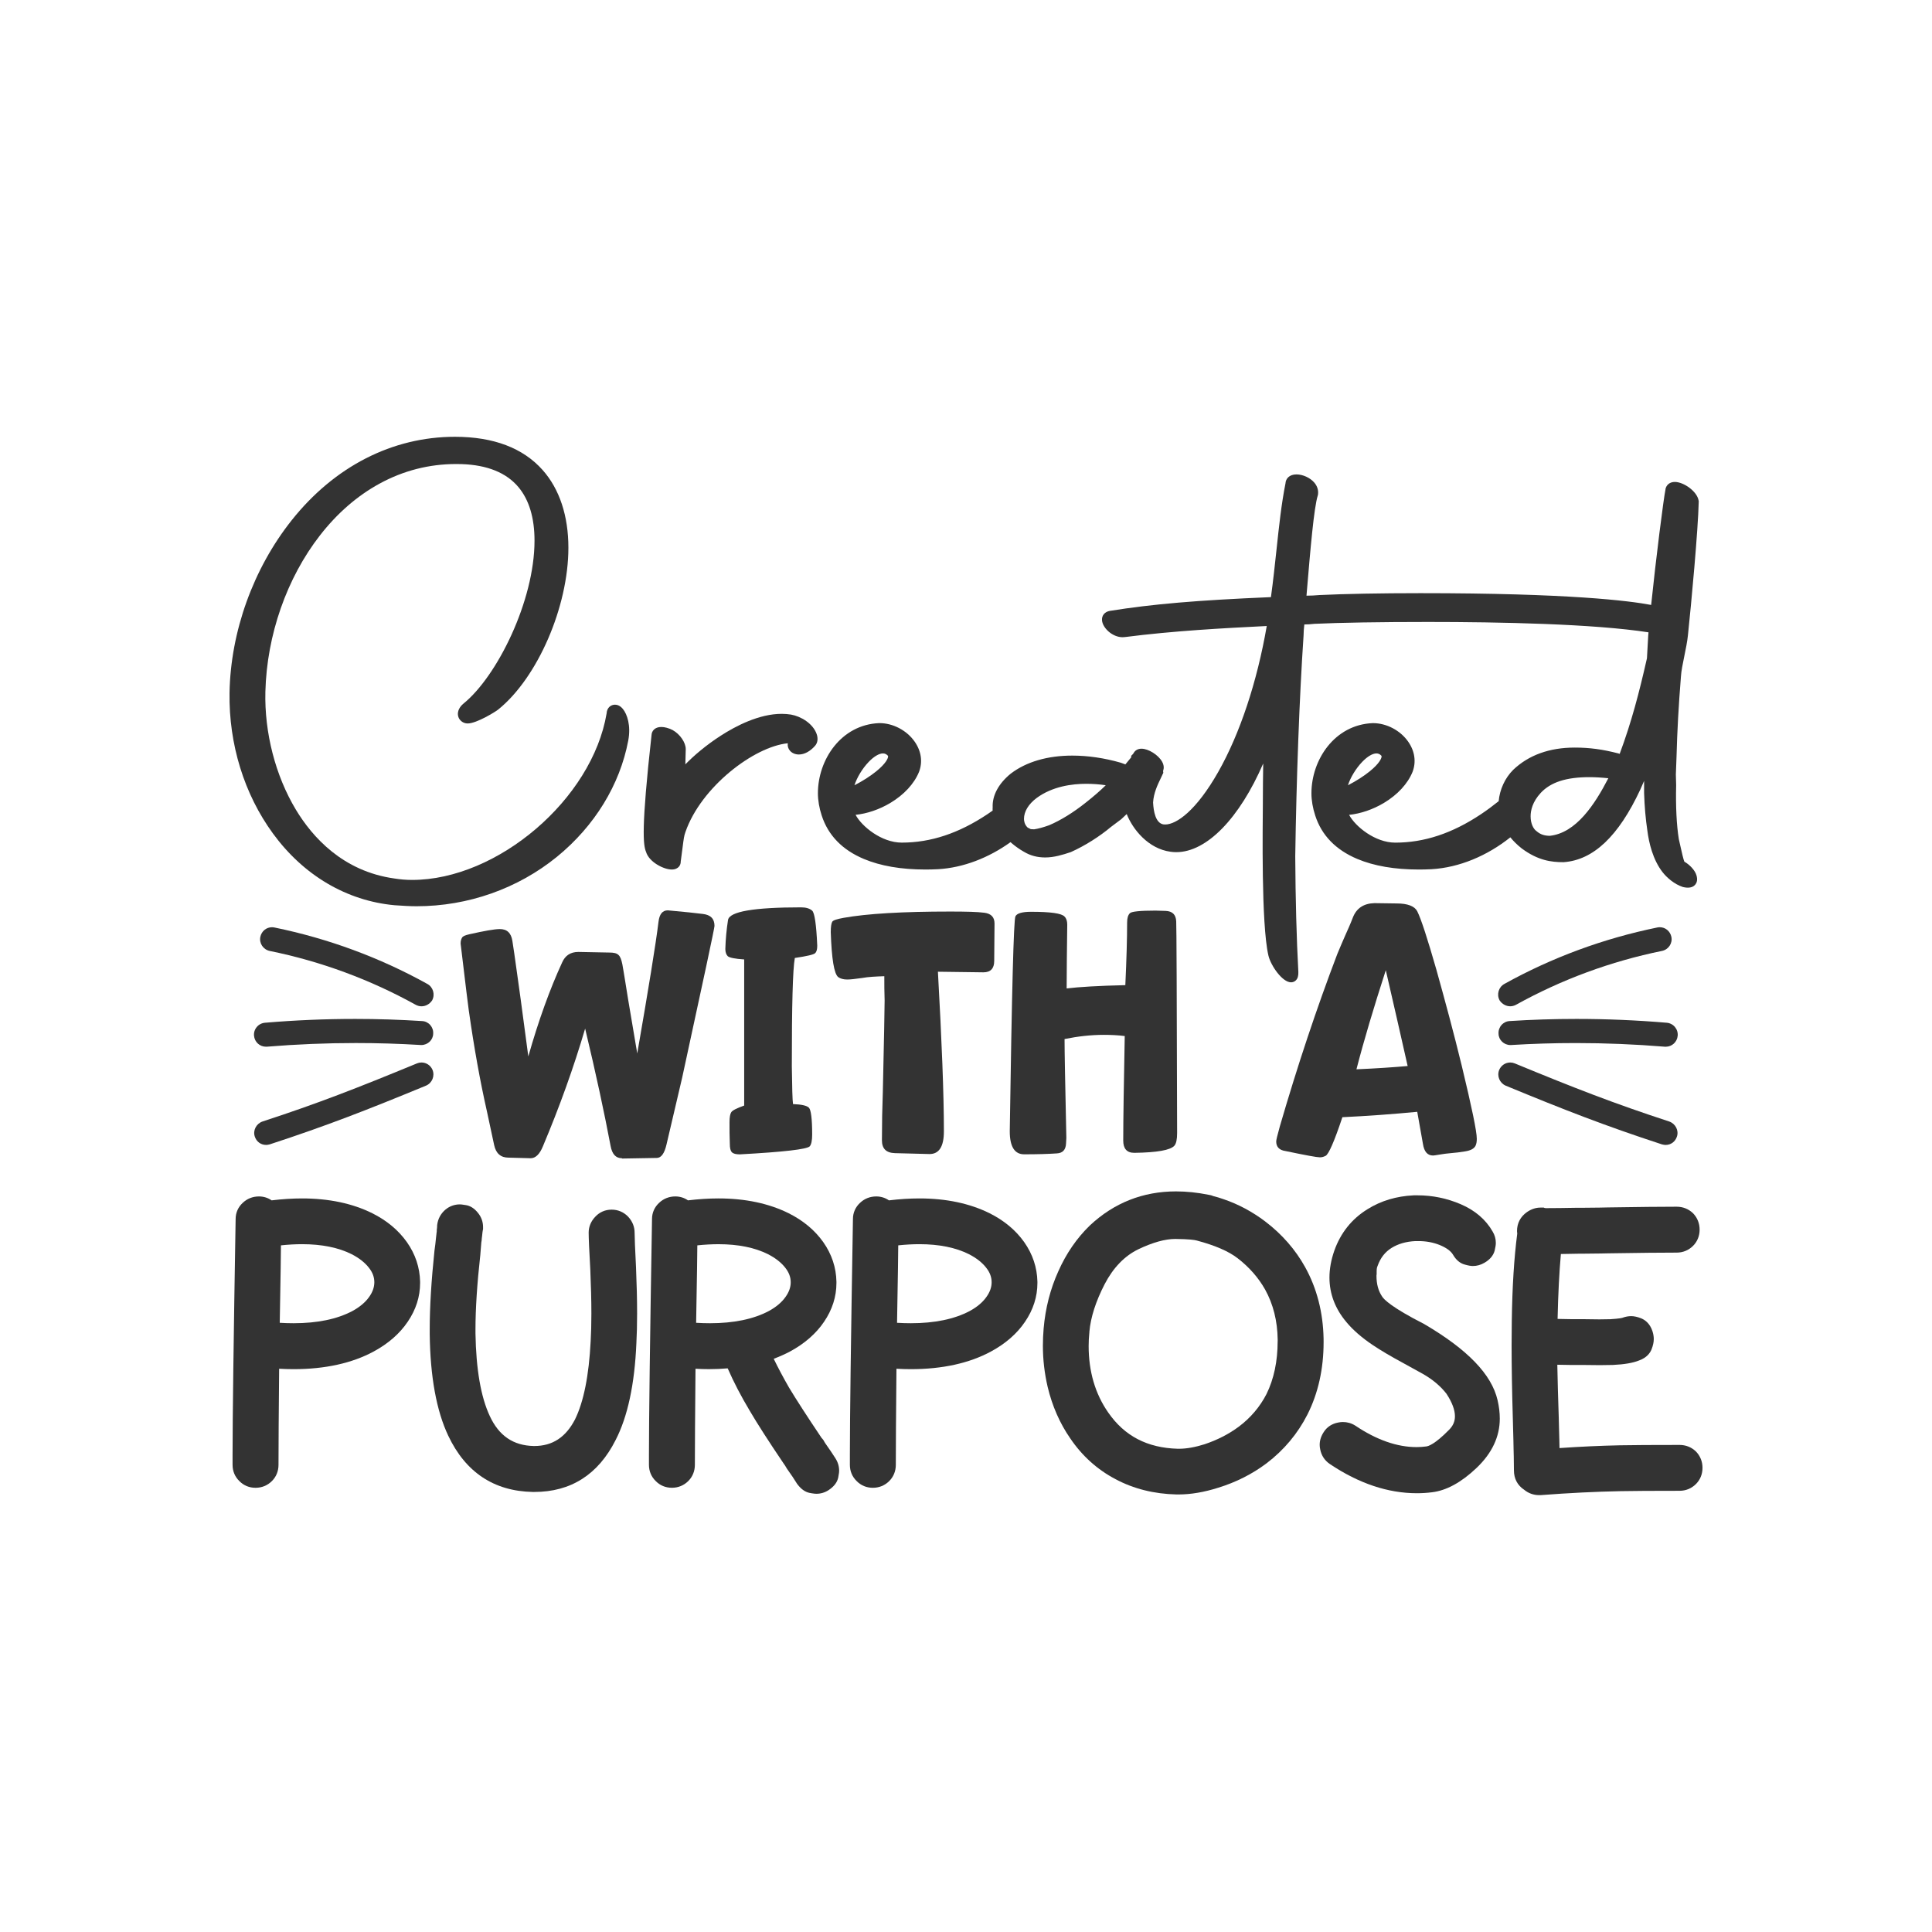
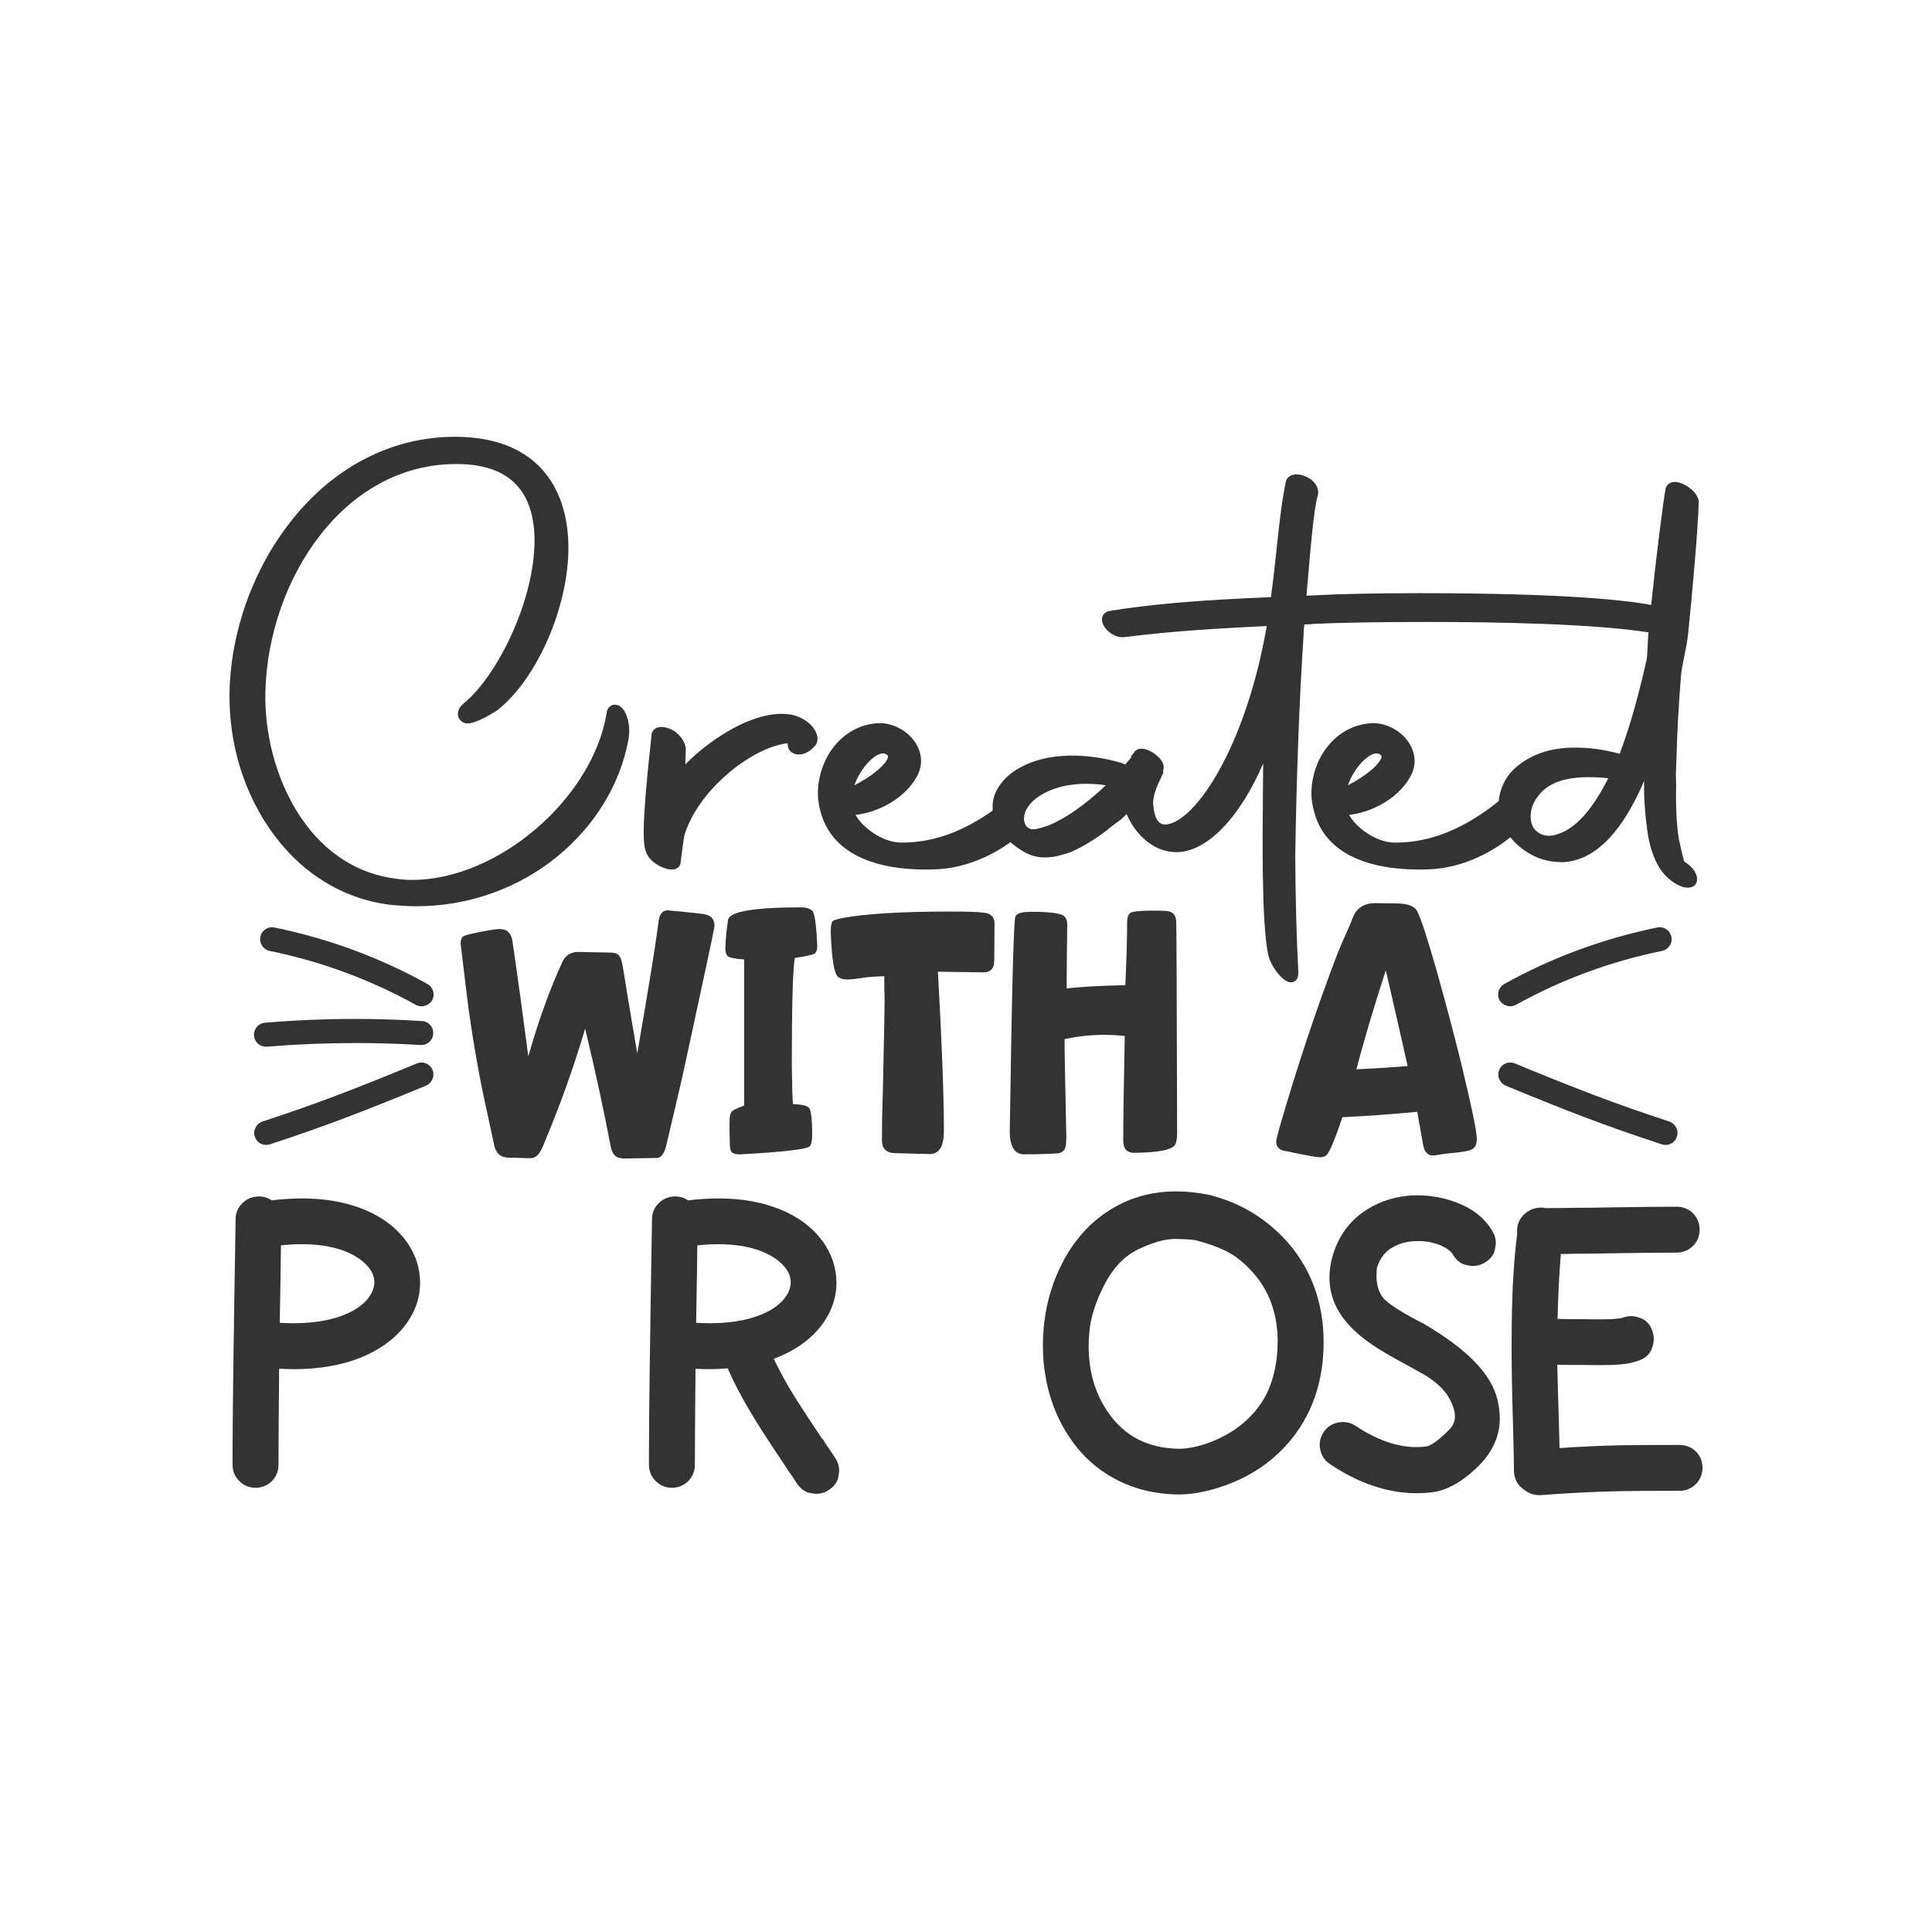
<svg xmlns="http://www.w3.org/2000/svg" version="1.1" id="Layer_1" x="0px" y="0px" viewBox="0 0 1133.86 1133.86" style="enable-background:new 0 0 1133.86 1133.86;" xml:space="preserve">
  <style type="text/css">
	.st0{fill:#323333;}
	.st1{fill:#505050;}
	.st2{fill:#CC698B;}
	.st3{fill:#3C8F87;}
	.st4{fill:#333232;}
	.st5{fill-rule:evenodd;clip-rule:evenodd;fill:#333333;}
	.st6{fill:#333333;}
</style>
  <g>
    <path class="st6" d="M238.79,728.97c-4.93-6.96-11.74-12.65-20.27-16.92c-11.63-5.78-25.49-8.71-41.21-8.71   c-5.65,0-11.66,0.38-17.9,1.13c-2.18-1.51-4.71-2.3-7.43-2.3c-3.64,0-6.92,1.29-9.5,3.74c-2.73,2.52-4.18,5.8-4.19,9.48   c-1.2,70.52-1.8,117.07-1.8,138.35v5.94c0,3.71,1.37,7,3.97,9.52c2.52,2.59,5.81,3.96,9.51,3.96c3.7,0,7.02-1.37,9.62-3.96   c2.52-2.52,3.86-5.81,3.86-9.51c0-10.65,0.12-29.61,0.37-56.4c2.88,0.16,5.7,0.25,8.41,0.25c18.53,0,34.38-3.49,47.1-10.38   c8.56-4.63,15.27-10.5,19.95-17.44c4.82-7.07,7.27-14.72,7.27-22.76l0-0.74C246.37,743.86,243.77,736.03,238.79,728.97z    M216.61,761.2c-2.21,3.13-5.53,5.92-9.84,8.25c-8.94,4.73-20.53,7.13-34.44,7.13c-2.63,0-5.36-0.08-8.15-0.25   c0.18-9.6,0.36-20.3,0.54-31.89c0.05-4.38,0.1-8.9,0.16-13.56c4.34-0.46,8.51-0.69,12.43-0.69c11.55,0,21.35,1.99,29.1,5.89   c4.37,2.25,7.78,4.93,10.15,8.01c2.11,2.68,3.13,5.45,3.13,8.44C219.68,755.48,218.68,758.3,216.61,761.2z" />
-     <path class="st6" d="M372.44,723.4c0-3.4-1.28-6.6-3.7-9.24l-0.08-0.09c-2.6-2.71-5.96-4.15-9.7-4.15c-3.77,0-7.1,1.45-9.63,4.19   c-2.52,2.64-3.85,5.85-3.85,9.29c0,3.18,0.31,10.3,0.96,21.77c0.42,9.64,0.63,18.32,0.63,25.81c0,6-0.14,11.43-0.42,16.16   c-1.02,20.15-4.11,35.6-9.2,45.92c-5.44,10.48-13.24,15.58-23.86,15.58h-0.37c-11.97-0.26-20.4-5.99-25.76-17.57   c-5.24-11.14-8.06-27.45-8.41-48.48v-2.5c0-11.98,0.95-26.62,2.83-43.51l0.01-0.12l0.01-0.12c0.13-2.01,0.32-4.38,0.58-7.24   c0.16-0.69,0.25-1.44,0.27-2.27l0.2-1.56l0.01-0.16c0.05-0.79,0.13-1.47,0.22-2.03c0.09-0.41,0.15-0.8,0.19-1.19l0.13-0.4v-1.38   c0-3.01-1.02-5.87-2.93-8.22c-2.19-2.77-4.71-4.34-7.5-4.68c-1.85-0.3-2.58-0.37-3.16-0.37c-3.12,0-5.93,1-8.36,2.96l-0.07,0.06   c-2.76,2.32-4.45,5.42-4.89,8.96l-0.04,0.32v0.32c0,0.53-0.05,1.17-0.16,1.91l-0.05,0.37v0.87c-0.06,0.4-0.12,0.86-0.18,1.38   l-0.03,0.28v0.07c-0.12,0.65-0.19,1.26-0.21,1.83c-0.27,2.86-0.57,5.41-0.9,7.57l-0.02,0.12l-0.01,0.12   c-1.85,17.61-2.79,33.12-2.79,46.12l0,2.82c0.29,25.02,3.96,45.11,10.89,59.71c10.13,21.41,26.79,32.51,49.54,32.97l0.96,0   c21.46,0,37.49-10.23,47.67-30.39c7.09-13.68,11.2-32.79,12.22-56.8c0.28-5.17,0.43-11.07,0.43-17.53c0-8-0.22-17.09-0.64-27.08   C372.72,732.93,372.44,726.07,372.44,723.4z" />
    <path class="st6" d="M484.22,846.85c-0.19-0.3-0.31-0.51-0.39-0.64l-0.16-0.31c-0.3-0.6-0.67-1.13-1.1-1.58l-0.09-0.09   c-0.15-0.15-0.25-0.26-0.3-0.32c-8.51-12.66-14.94-22.61-19.12-29.57c-3.37-5.86-6.38-11.52-8.98-16.89   c3.39-1.28,6.59-2.7,9.55-4.26l0.05-0.03c8.55-4.62,15.27-10.5,19.95-17.44c4.82-7.07,7.26-14.72,7.26-22.75l0-0.74   c-0.16-8.37-2.76-16.19-7.74-23.26c-4.93-6.96-11.75-12.65-20.27-16.92c-11.63-5.78-25.5-8.71-41.21-8.71   c-5.65,0-11.66,0.38-17.9,1.13c-2.18-1.51-4.71-2.3-7.43-2.3c-3.63,0-6.92,1.29-9.49,3.74c-2.73,2.52-4.18,5.8-4.19,9.48   c-1.2,70.69-1.8,117.24-1.8,138.35v5.94c0,3.7,1.37,6.99,3.96,9.51c2.52,2.59,5.81,3.96,9.51,3.96c3.7,0,7.02-1.37,9.62-3.96   c2.52-2.52,3.86-5.81,3.86-9.51c0-10.45,0.13-29.4,0.37-56.38c2.67,0.15,5.3,0.23,7.88,0.23c3.78,0,7.47-0.16,11.01-0.47   c3.46,7.95,7.8,16.29,12.89,24.81c4.42,7.56,11.15,18.04,20,31.13l0.27,0.4l0.13,0.14c0.15,0.25,0.32,0.5,0.5,0.76   c0.24,0.46,0.54,0.94,0.89,1.5l0.09,0.14l0.1,0.14c2.53,3.56,4.42,6.37,5.6,8.35l0.13,0.22l0.15,0.21   c2.22,2.99,4.59,4.72,7.24,5.28l0.11,0.02l0.12,0.02c0.36,0.06,0.69,0.12,0.99,0.18l0.17,0.03c1.19,0.2,1.99,0.28,2.65,0.28   c2.68,0,5.17-0.77,7.34-2.25c3.09-2.06,4.95-4.53,5.51-7.35l0.03-0.14l0.02-0.14c0.06-0.38,0.11-0.71,0.16-0.98   c0.22-1.07,0.32-1.9,0.32-2.62c0-2.64-0.75-5.12-2.19-7.35C488.93,853.66,486.88,850.64,484.22,846.85z M416.71,776.58   c-2.64,0-5.36-0.08-8.16-0.25c0.18-9.6,0.36-20.3,0.54-31.89c0.05-4.38,0.11-8.9,0.16-13.56c4.34-0.45,8.5-0.68,12.43-0.68   c11.55,0,21.35,1.99,29.1,5.89c4.37,2.25,7.78,4.93,10.15,8.01c2.1,2.69,3.13,5.45,3.13,8.44c0,2.94-1,5.76-3.08,8.66   c-2.2,3.13-5.53,5.92-9.83,8.25C442.21,774.18,430.62,776.58,416.71,776.58z" />
-     <path class="st6" d="M601.08,728.97c-4.93-6.96-11.74-12.65-20.27-16.92c-11.63-5.78-25.49-8.71-41.21-8.71   c-5.65,0-11.66,0.38-17.9,1.13c-2.18-1.51-4.71-2.3-7.43-2.3c-3.64,0-6.92,1.29-9.5,3.74c-2.73,2.52-4.18,5.8-4.19,9.48   c-1.2,70.53-1.8,117.08-1.8,138.35v5.94c0,3.71,1.37,7,3.97,9.52c2.52,2.59,5.81,3.96,9.51,3.96c3.7,0,7.02-1.37,9.62-3.96   c2.52-2.52,3.86-5.81,3.86-9.51c0-10.62,0.12-29.58,0.37-56.4c2.88,0.16,5.7,0.25,8.41,0.25c18.53,0,34.38-3.49,47.1-10.38   c8.56-4.63,15.28-10.5,19.95-17.44c4.82-7.07,7.27-14.72,7.27-22.76l0-0.74C608.66,743.86,606.05,736.03,601.08,728.97z    M578.89,761.2c-2.21,3.13-5.53,5.92-9.84,8.25c-8.94,4.73-20.53,7.13-34.44,7.13c-2.63,0-5.36-0.08-8.15-0.25   c0.18-9.62,0.36-20.31,0.54-31.89c0.05-4.38,0.1-8.9,0.16-13.56c4.34-0.46,8.51-0.69,12.43-0.69c11.55,0,21.35,1.99,29.1,5.89   c4.37,2.25,7.78,4.93,10.15,8.01c2.11,2.68,3.13,5.45,3.13,8.44C581.97,755.48,580.97,758.3,578.89,761.2z" />
    <path class="st6" d="M776.79,785.61c-0.3-15.41-3.94-29.53-10.83-41.96c-5.69-10.26-13.54-19.26-23.35-26.74   c-7.68-5.82-15.98-10.25-24.65-13.17c-1.95-0.69-3.87-1.27-5.72-1.72c-0.98-0.43-1.99-0.71-3.01-0.84   c-6.53-1.31-12.93-1.97-19.05-1.97c-19.37,0-36.36,6.71-50.51,19.95l-0.07,0.06c-7.66,7.43-13.89,16.5-18.5,26.92   c-4.67,10.31-7.57,21.58-8.6,33.5c-0.3,3.45-0.44,6.88-0.44,10.19c0,8.06,0.94,16.16,2.79,24.1c2.68,11.24,7.15,21.42,13.28,30.25   c6.95,10.27,15.89,18.32,26.53,23.9c10.57,5.66,22.63,8.69,35.83,8.99l1.18,0c7.21,0,15.05-1.33,23.26-3.94   c10.42-3.2,19.94-8,28.33-14.29c10.27-7.8,18.36-17.46,24.08-28.73c6.28-12.47,9.46-26.74,9.46-42.4L776.79,785.61z M749.83,787.2   c0,11.7-2.2,22.1-6.54,30.94c-3.86,7.51-9.33,13.95-16.26,19.15c-5.87,4.37-12.67,7.85-20.21,10.35   c-5.52,1.73-10.51,2.61-14.83,2.61h-0.88c-17.87-0.53-31.2-7.5-40.74-21.3c-7.61-10.92-11.46-24.04-11.46-38.99   c0-2.52,0.13-5.12,0.4-7.75l0.03-0.26v-0.36c0.75-8.47,3.76-17.86,8.95-27.92c5.03-9.67,11.69-16.57,19.77-20.49   c8.42-4.02,15.72-6.06,21.68-6.06c8.27,0.09,11.36,0.59,12.48,0.89c10.77,2.84,18.88,6.35,24.12,10.43   c6.76,5.2,12.18,11.38,16.11,18.33c4.77,8.58,7.26,18.47,7.4,29.4V787.2z" />
    <path class="st6" d="M835.88,777.09l-0.13-0.08l-0.14-0.07c-18.96-9.66-23.37-14.33-24.38-15.9l-0.06-0.09   c-2.25-3.32-3.34-7.32-3.34-12.23c0-0.13,0.01-0.27,0.03-0.41l0.07-0.43v-1.71c0-1.78,0.28-2.59,0.4-2.85l0.09-0.19l0.07-0.2   c1.66-4.69,4.35-8.15,8.22-10.56c3.85-2.39,8.52-3.73,13.9-3.99h2c4.33,0,8.46,0.77,12.23,2.26c3.91,1.6,6.55,3.5,7.86,5.66   c1.84,3.19,4.22,5.17,7.08,5.89c1.98,0.56,3.41,0.81,4.62,0.81c2.34,0,4.61-0.63,6.71-1.85c3.19-1.82,5.22-4.18,6.03-7.02   l0.03-0.11l0.03-0.12c0.46-1.95,0.67-3.34,0.67-4.49c0-2.35-0.63-4.6-1.89-6.67c-4.02-7.03-10.33-12.42-18.76-16.03   c-8.04-3.44-16.53-5.19-25.26-5.19h-2.24l-0.12,0.01c-10.04,0.46-19.13,3.19-26.97,8.08c-9.27,5.7-15.85,13.92-19.57,24.45   c-1.88,5.41-2.83,10.69-2.83,15.7c0,9.57,3.38,18.4,10.01,26.23c3.84,4.61,9.02,9.11,15.4,13.39c4.62,3.11,10.67,6.68,17.97,10.62   c1.05,0.6,4.46,2.48,11.33,6.25c5.78,3.27,10.48,7.22,13.97,11.72c3.3,5.05,4.97,9.48,4.97,13.19c0,3.08-1.1,5.62-3.49,8.01   c-8.42,8.59-12.27,9.6-13.25,9.7L837,848.9c-1.88,0.25-3.78,0.38-5.67,0.38c-11.4,0-23.47-4.23-35.88-12.57l-0.13-0.08   c-2.18-1.38-4.61-2.07-7.23-2.07c-0.85,0-1.77,0.1-2.79,0.31c-3.54,0.68-6.37,2.51-8.21,5.27c-1.72,2.49-2.59,5.11-2.59,7.79   c0,0.86,0.1,1.76,0.32,2.74c0.7,3.59,2.67,6.56,5.7,8.58c16.91,11.35,34.07,17.1,51.02,17.1c2.97,0,5.97-0.19,8.87-0.56   c8.39-0.98,17.16-5.76,26.08-14.22c9.1-8.62,13.71-18.38,13.71-29.01c0-3.5-0.44-7.14-1.3-10.81   C875.43,806.65,861.36,792.04,835.88,777.09z" />
    <path class="st6" d="M995.41,851.95l-0.08-0.09l-0.09-0.08c-2.59-2.47-5.88-3.77-9.53-3.77c-15.86,0-27.62,0.07-34.98,0.21   c-11.53,0.25-23.44,0.79-35.48,1.63c0-0.9-0.03-2.56-0.11-5.35l-0.01-0.15c-0.07-1.19-0.1-2.45-0.1-3.74c0-1.3-0.04-2.65-0.11-4.13   c-0.07-2.35-0.1-3.67-0.1-3.93l0-0.18c-0.41-12.03-0.7-22.57-0.86-31.43c0.66,0.01,2.23,0.04,2.23,0.04c1.66,0,3.6,0.04,5.77,0.1   l0.08,0h7.45c3.42,0.07,6.61,0.1,9.49,0.1c2.82,0,5.34-0.04,7.49-0.11l0.06,0c6.81-0.31,11.89-1.19,15.52-2.68   c4.43-1.61,6.35-4.36,7.18-6.39l0.03-0.07c0.88-2.25,1.31-4.23,1.31-6.03c0-1.54-0.27-3.13-0.8-4.72   c-1.48-4.45-4.28-6.46-6.36-7.37l-0.09-0.04l-0.09-0.04c-2.26-0.88-4.19-1.31-5.92-1.31c-1.68,0-3.4,0.32-5.16,0.98   c-0.14,0.05-1.48,0.47-6.98,0.82c-1.72,0.07-3.91,0.1-6.52,0.1c-2.63,0-5.58-0.04-8.79-0.11l-7.13,0c-2.27-0.07-4.31-0.1-6.07-0.11   c-0.91-0.02-1.76-0.03-2.54-0.05c0.32-14.45,0.97-27.23,1.93-38.09c3.39-0.03,7.03-0.09,10.9-0.19h2.16c2.5,0,5.84-0.04,9.95-0.11   l0.14,0c1.48-0.07,3.11-0.1,4.85-0.1l0.08,0c18.13-0.29,31.17-0.42,39.87-0.42c3.7,0,7.02-1.37,9.62-3.96   c2.52-2.52,3.86-5.81,3.86-9.51c0-3.65-1.31-6.95-3.77-9.53l-0.08-0.09l-0.09-0.08c-2.59-2.47-5.88-3.77-9.53-3.77   c-8.97,0-22.12,0.14-40.21,0.42c-1.82,0-3.57,0.04-5.2,0.11c-4.01,0.07-7.27,0.1-9.7,0.1l-3.6,0c-6.75,0.13-12.86,0.2-18.17,0.21   c-0.25-0.06-0.51-0.11-0.78-0.14l-0.34-0.18h-1.91c-2.78,0-5.45,0.89-7.98,2.65c-3.8,2.68-5.81,6.54-5.81,11.14   c0,0.51,0.04,1.02,0.13,1.53c-1.85,14.05-2.93,31.34-3.2,51.37c-0.07,4.31-0.11,9.04-0.11,14.08c0,12.46,0.25,27.14,0.74,43.65   c0,0.24,0.02,0.97,0.11,4.19l0,0.13c0.07,1.22,0.1,2.45,0.1,3.64c0,1.34,0.04,2.73,0.11,4.12c0.07,2.66,0.1,4.32,0.1,5.1   c0,1.53,0.04,3.02,0.11,4.43c0.07,3.43,0.1,6.19,0.1,8.18c0,4.87,2.08,8.81,6.03,11.41c2.5,2.05,5.5,3.13,8.71,3.13h0.83l0.2-0.01   c16.51-1.26,32.28-2.04,46.87-2.32c7.1-0.14,18.72-0.21,34.55-0.21c3.7,0,7.02-1.37,9.62-3.96c2.52-2.52,3.86-5.81,3.86-9.51   C999.18,857.83,997.88,854.54,995.41,851.95z" />
    <path class="st6" d="M365.24,565.89c-0.53-2.64-1.23-4.57-2.28-5.45c-1.05-1.05-2.81-1.41-5.45-1.41l-18.1-0.35   c-4.57,0-7.73,2.11-9.49,6.15c-7.2,15.64-13.88,34.09-19.86,55.17c-1.66-12.43-3.12-23.4-4.4-32.93c0,0,0,0,0,0   c-0.02-0.18-0.05-0.35-0.07-0.52c-0.52-3.89-1.5-10.95-1.52-10.95c-1.87-13.49-2.98-21.3-3.35-23.34c-0.72-4.74-3.19-7.02-7.41-7   c-3.16,0.01-9.13,1.09-17.91,3.06c-2.28,0.54-3.69,1.07-4.21,1.95c-0.52,0.88-0.87,1.94-0.86,3.52l2.73,22.66   c0.22,1.85,0.44,3.68,0.66,5.5c-0.03,0,0.86,7.08,1.34,10.55c0.05,0.36,0.09,0.72,0.14,1.08c0,0,0.01,0,0.01,0   c3.02,21.29,6.54,40.89,10.58,58.76l4.22,19.68c1.05,4.92,3.87,7.38,8.43,7.38l13,0.35c2.81,0,5.27-2.28,7.2-7.03   c9.84-23.37,18.1-46.39,24.77-69.05c6.33,26.36,11.25,49.37,14.94,68.88c0.88,4.74,2.99,7.2,6.68,7.2v0.18l20.38-0.35   c2.64,0,4.57-2.64,5.8-8.08l9.14-39.01c12.65-58.16,18.98-87.85,18.98-89.08c0-4.22-2.28-6.5-6.85-7.03   c-4.04-0.53-10.89-1.23-20.56-2.11c-3.16,0-4.92,2.28-5.45,6.68c-1.58,13-5.8,38.83-12.48,77.31c-4.57-26.88-7.03-41.64-7.38-44.28   C366.12,571.33,365.77,568.52,365.24,565.89z" />
    <path class="st6" d="M478.4,559.39c0.88-0.88,1.23-2.28,1.23-4.39c-0.53-12.47-1.58-19.33-2.99-20.56   c-1.41-1.23-3.51-1.93-6.5-1.93c-27.76,0-41.99,2.46-42.87,7.38c-0.88,5.62-1.41,11.25-1.58,17.04c0,1.93,0.53,3.34,1.4,4.22   c0.88,0.88,4.22,1.58,9.66,1.93v85.75c-4.39,1.58-6.85,2.81-7.56,3.87c-0.7,1.05-1.05,2.99-1.05,5.97c0,4.22,0,8.43,0.18,12.48   c0,2.64,0.35,4.22,1.23,5.1c0.86,0.86,2.4,1.21,4.62,1.23c25.8-1.41,39.49-2.99,41.07-4.74c0.88-1.05,1.41-3.34,1.41-6.85   c0-9.31-0.7-14.58-1.93-15.81c-1.23-1.23-4.39-1.93-9.31-2.11c-0.35-2.28-0.53-9.66-0.7-22.14c0-35.67,0.53-56.93,1.76-63.61   C473.65,561.14,477.52,560.26,478.4,559.39z" />
    <path class="st6" d="M434.3,677.46c-0.04,0-0.08,0-0.13,0c-0.02,0-0.03,0-0.05,0H434.3z" />
    <path class="st6" d="M518.99,572.92c0,4.74,0,9.49,0.18,14.23c0,4.57-0.35,22.49-1.05,53.59c-0.35,9.31-0.53,18.8-0.53,28.46   c0,4.92,2.46,7.38,7.56,7.56l20.38,0.53c5.62,0,8.43-4.39,8.43-13.35c0-21.61-1.23-52.89-3.51-93.65l26.71,0.35   c4.22,0,6.33-2.28,6.33-6.68l0.18-21.96c0-3.69-1.93-5.8-5.97-6.33c-4.04-0.53-10.72-0.7-20.03-0.7c-27.94,0-48.85,1.23-62.55,3.69   c-3.87,0.7-6.15,1.41-6.68,2.28c-0.53,0.88-0.88,2.81-0.88,6.15c0.53,15.64,1.93,24.42,4.39,26.36c1.23,0.88,2.99,1.41,5.27,1.41   c1.93,0,4.74-0.35,8.61-0.88C509.68,573.27,514.07,573.09,518.99,572.92z" />
    <path class="st6" d="M665.71,676.58c13.35-0.18,21.26-1.58,23.54-4.22c1.05-1.23,1.58-3.69,1.58-7.38   c-0.18-80.65-0.35-121.94-0.53-124.23c-0.18-4.04-2.28-5.97-6.15-6.15l-5.97-0.18c-9.14,0-14.23,0.53-15.11,1.58   c-1.05,1.05-1.58,2.81-1.58,5.45c0,9.31-0.35,21.61-1.05,36.72c-15.64,0.35-27.23,1.05-34.44,1.93c0-10.19,0.18-22.67,0.35-37.43   c0-2.11-0.53-3.69-1.58-4.74c-1.76-1.93-8.26-2.81-19.68-2.81c-5.1,0-8.26,0.88-9.14,2.64c-1.05,1.93-2.11,43.93-3.34,126.16   c0,8.96,2.81,13.53,8.43,13.53c7.56,0,14.06-0.18,19.15-0.53c3.51-0.18,5.27-2.11,5.45-5.8l0.18-3.34   c-0.7-31.8-1.05-51.13-1.05-57.98c7.73-1.58,15.46-2.46,23.02-2.46c4.04,0,8.26,0.18,12.3,0.7c-0.53,27.94-0.88,48.5-0.88,61.32   C659.2,674.12,661.31,676.58,665.71,676.58z" />
    <path class="st6" d="M831.75,534.79c-1.58-2.99-5.62-4.57-12.12-4.57l-13-0.18c-6.33,0.18-10.54,2.99-12.65,8.43   c-1.41,3.69-2.99,7.2-4.57,10.72c-1.58,3.69-3.16,7.2-4.57,10.72c-12.12,31.8-23.37,65.54-33.74,101.21   c-1.41,5.1-2.11,7.91-2.11,8.79c0,3.16,1.76,5.1,5.45,5.62c11.77,2.46,18.45,3.69,20.21,3.69c1.23,0,2.28-0.35,3.34-0.88   c1.76-0.88,5.1-8.43,9.84-22.67c14.58-0.7,29.34-1.76,43.93-3.16l3.34,18.8c0.7,4.57,2.64,6.85,5.97,6.85   c0.35,0,1.58-0.18,3.69-0.53c2.11-0.35,4.39-0.7,6.85-0.88s5.27-0.53,8.43-1.05c3.16-0.53,5.1-1.58,5.97-3.34   c0.53-1.23,0.7-2.46,0.7-4.04c0-4.39-2.99-18.62-8.79-42.7c-4.74-19.5-9.84-38.3-14.94-56.58   C837.73,550.78,834.04,539.35,831.75,534.79z M796.08,627.56c4.39-17.04,10.19-36.37,17.22-58.16   c4.92,21.26,9.14,39.89,12.83,56.23C818.22,626.33,808.21,627.03,796.08,627.56z" />
    <path class="st6" d="M880.16,587.21c1.46,2.1,3.76,3.36,6.16,3.36c1.08,0,2.22-0.28,3.27-0.81l0.07-0.04   c26.84-14.89,55.7-25.53,85.79-31.65c3.82-0.83,6.26-4.55,5.44-8.3c-0.72-3.3-3.52-5.6-6.82-5.6c-0.49,0-0.99,0.05-1.46,0.16   c-31.6,6.47-61.8,17.62-89.74,33.13c-3.35,1.84-4.62,6.13-2.82,9.56l0.05,0.1L880.16,587.21z" />
-     <path class="st6" d="M886.46,613.32L886.46,613.32c0.1,0,0.21,0,0.34-0.01c12.5-0.77,25.29-1.16,38.01-1.16   c17.32,0,34.88,0.72,52.19,2.14l0.07,0.01h0.57c3.64,0,6.63-2.77,6.97-6.45c0.16-1.87-0.42-3.7-1.63-5.14   c-1.22-1.44-2.93-2.32-4.81-2.48c-17.56-1.49-35.38-2.24-52.96-2.24c-13.13,0-26.34,0.42-39.21,1.25   c-1.82,0.08-3.57,0.93-4.81,2.34c-1.23,1.41-1.86,3.26-1.72,5.09C879.52,610.34,882.64,613.32,886.46,613.32z" />
    <path class="st6" d="M975.43,671.63l0.06,0.02c0.8,0.2,1.48,0.3,2.04,0.3c3.09,0,5.69-1.94,6.64-4.93c1.18-3.53-0.8-7.48-4.48-8.81   c-32.68-10.69-55.29-19.52-90.71-34.12c-0.85-0.35-1.74-0.52-2.64-0.52c-2.81,0-5.35,1.69-6.48,4.34   c-1.46,3.57,0.24,7.71,3.81,9.25c34.52,14.26,58.18,23.5,91.7,34.46L975.43,671.63z" />
    <path class="st6" d="M250.83,577.47c-27.95-15.51-58.15-26.66-89.73-33.13c-0.49-0.11-0.98-0.16-1.48-0.16   c-3.3,0-6.11,2.3-6.82,5.6c-0.81,3.75,1.63,7.47,5.47,8.31c30.07,6.11,58.92,16.76,85.77,31.64l0.07,0.04   c1.05,0.53,2.18,0.81,3.27,0.81c2.4,0,4.7-1.26,6.16-3.36l0.06-0.09l0.05-0.1C255.45,583.6,254.18,579.31,250.83,577.47z" />
    <path class="st6" d="M247.74,599.25c-12.91-0.83-26.11-1.26-39.25-1.26c-17.58,0-35.4,0.75-52.96,2.24   c-1.89,0.16-3.6,1.04-4.82,2.48c-1.22,1.44-1.8,3.27-1.63,5.14c0.33,3.67,3.33,6.44,6.97,6.44h0.57l0.07-0.01   c17.31-1.42,34.87-2.14,52.19-2.14c12.72,0,25.51,0.39,38.05,1.16c0.1,0,0.21,0.01,0.31,0.01c0,0,0,0,0,0   c3.82,0,6.94-2.98,6.99-6.66c0.14-1.83-0.49-3.68-1.72-5.09C251.27,600.17,249.52,599.32,247.74,599.25z" />
    <path class="st6" d="M253.83,627.87c-1.12-2.62-3.66-4.31-6.47-4.31c-0.9,0-1.79,0.18-2.65,0.53   c-35.42,14.6-58.02,23.44-90.76,34.14c-3.61,1.31-5.6,5.26-4.43,8.76c0.95,3.01,3.56,4.95,6.65,4.95c0.55,0,1.24-0.1,2.04-0.3   l0.06-0.02l0.06-0.02c33.52-10.96,57.18-20.21,91.72-34.47C253.61,635.61,255.31,631.47,253.83,627.87z" />
    <path class="st6" d="M231.42,531.25l0.89,0.06c4.19,0.28,8.14,0.55,12.17,0.55c30.18,0,59.46-10.33,82.45-29.08   c22.02-17.97,36.86-42.15,41.77-68.1c1.69-8.88-0.65-15.59-3.16-18.63c-1.69-2.05-3.45-2.48-4.63-2.48c-2.25,0-4.72,1.61-4.9,5.13   c-8.45,50.24-63.91,97.72-114.19,97.72c-3.4,0-7.05-0.3-10.29-0.84l-0.08-0.01c-30.23-4.2-48.14-24.31-57.84-40.44   c-11.96-19.89-18.47-45.13-17.86-69.23c0.86-33.22,12.53-66.64,32.03-91.69c10.13-13.02,21.91-23.25,34.99-30.38   c13.98-7.63,29.1-11.5,44.93-11.5c1.09,0,2.19,0.02,3.28,0.05c15.02,0.51,26.22,5.06,33.3,13.52c6.25,7.48,9.42,18.05,9.42,31.42   c0,35.36-21.98,79.62-41.63,95.56c-0.87,0.7-3.68,3.23-3.31,6.69c0.2,1.92,1.36,3.54,3.16,4.44c0.77,0.38,1.64,0.58,2.6,0.58   c5.16,0,16.34-6.9,17.86-8.16c23.1-18.61,41.2-60.32,41.2-94.96c0-18.69-5.21-34.44-15.07-45.56   c-11.51-12.98-28.85-19.56-51.53-19.56c-36.7,0-70.73,17.41-95.83,49.03c-22.54,28.39-35.82,65.29-36.44,101.24   c-0.46,30.14,8.6,59.47,25.51,82.59C178.11,513.71,203.39,528.63,231.42,531.25z" />
    <path class="st6" d="M394.25,510.31c2.19,0,3.44-0.85,4.1-1.57c0.57-0.61,1.21-1.66,1.18-3.26c0.45-3.28,0.78-5.86,1.04-7.93   c0.68-5.33,0.91-7.13,1.7-9.24l0.02-0.06c9.19-26.43,40.21-50.07,60.05-52.04l-0.02,0.16c-0.19,1.55,0.28,3.07,1.33,4.26   c1.22,1.38,3.11,2.17,5.2,2.17c3.24,0,6.62-1.83,9.52-5.14c1.51-1.73,1.84-4.24,0.9-6.9c-2.17-6.13-9.2-10.37-15.06-11.39   c-1.74-0.28-3.56-0.43-5.43-0.43c-13.17,0-26.81,7.02-35.93,12.92c-8.6,5.56-15.66,11.63-20.63,16.72l0.23-8.94   c0-3.87-3.37-8.78-7.68-11.17l-0.1-0.05c-2.28-1.14-4.61-1.77-6.57-1.77c-3.87,0-5.66,2.41-5.74,4.86   c-6.11,54.99-4.9,64.45-3.2,68.48C380.92,505.9,389.46,510.31,394.25,510.31z" />
    <path class="st6" d="M506.97,504.1c9.8,4.12,21.95,6.21,36.12,6.21c2.43,0,4.93-0.06,7.44-0.19c14.82-0.86,29.76-6.69,42.52-15.87   c1.77,1.57,3.73,3.06,5.95,4.49l1.92,1.15c3.75,2.25,7.83,3.34,12.49,3.34c5.18,0,10.2-1.53,14.9-3.1l0.13-0.04l0.13-0.06   c8.11-3.65,16.67-9.03,23.49-14.76l5.97-4.48l3.22-3.03c3.62,9.15,12.78,20.37,25.67,22.11c1.12,0.17,2.27,0.25,3.42,0.25   c17.91,0,37.14-19.97,51.02-52.04c-0.13,7.05-0.19,14.77-0.21,22.88c0,0.04,0,0.08,0,0.13c0,0.17,0,0.34,0,0.51   c-0.05,13.1-1.03,70.52,3.23,89.03l0,0.02l0.05,0.21c1.4,5.9,8.18,15.66,13.26,15.65c1.12,0,2.16-0.44,2.91-1.23   c1.02-1.06,1.47-2.64,1.38-4.86c-1.05-19.23-1.68-43.01-1.82-67.84c0.67-45.34,2.46-93.87,4.87-129.38l0.01-0.09v-0.09   c0-2.09,0.2-4.2,0.45-6.53c1.85-0.02,3.8-0.11,5.93-0.37c14.97-0.71,38.64-1.1,66.65-1.1c42.05,0,97.13,1.1,129.41,6.09   c-0.06,0.68-0.11,1.34-0.17,1.99l-0.74,13.25c-4.54,20.05-9.05,37.4-16.01,56.09l-0.57-0.21l-0.14-0.04   c-9.3-2.41-16.96-3.44-25.63-3.44c-14.87,0-27.03,4.39-36.13,13.04l-0.05,0.05c-4.8,4.8-7.87,11.52-8.49,18.36   c-3.3,2.65-6.77,5.24-10.43,7.68c-16.81,11.21-33.25,16.66-50.26,16.66c-11.88,0-23.49-9.52-27.09-16.31   c6.72-0.68,13.95-3.13,20.35-6.95c8.06-4.81,14.05-11.28,16.89-18.27c2.21-5.84,1.33-12.1-2.5-17.64   c-4.6-6.67-12.75-10.97-20.75-10.97l-0.11,0c-22.53,0.92-35.99,21.66-35.99,41.17c0,4.16,0.78,8.69,2.24,13.09   c3.73,11.57,12.04,20.13,24.68,25.45c9.8,4.12,21.95,6.21,36.12,6.21c2.43,0,4.93-0.06,7.44-0.19c16.29-0.94,32.74-7.9,46.26-18.71   c1.78,2.19,3.99,4.4,6.72,6.56l0.07,0.05c9.49,7.01,17.3,7.98,24.33,7.98h0.1l0.1-0.01c17.41-1.24,32.19-15.23,44.95-42.61   c1.04-2.28,2.23-5.09,2.23-5.09s-0.04,5.53,0,7.14c0.24,7.72,0.89,15.27,1.91,22.02c0.9,7.1,3.2,17.11,9,24.51   c2.4,3.05,6.72,6.9,11.69,8.55l0.11,0.04l0.11,0.03c0.84,0.2,1.63,0.32,2.35,0.36c2.76,0.15,4.22-0.94,4.95-1.89   c0.74-0.95,1.44-2.66,0.6-5.37c-0.86-3.05-4.19-6.32-6.89-7.86l-0.2-0.12c-0.61-1.49-1.34-4.75-2.32-9.11   c-0.28-1.25-0.59-2.62-0.93-4.11c-1.32-8.24-1.87-19.16-1.57-31.58l0-0.1l0-0.1c-0.1-2.02-0.15-4.09-0.17-6.17   c0.12-3.46,0.24-6.93,0.39-10.4c0.4-15.11,1.2-29.65,2.6-47.2c0.18-3.11,1.05-7.35,1.97-11.85c0.86-4.2,1.75-8.54,2.12-12.23   c1.97-18.48,5.98-61.87,6.34-78.43l0-0.21l-0.03-0.21c-0.74-5.54-8.78-11.16-14.01-11.16c-2.86,0-4.97,1.64-5.5,4.29l0.05,0.01   c-1.16,5.51-5.61,40.64-8.43,67.89c-12.84-2.44-48.26-6.91-135.39-6.91c-23.52,0-44.56,0.4-59.26,1.11l-0.14,0.01   c-2.51,0.25-5.07,0.33-7.49,0.35l0.22-2.63c2.03-24.09,4.12-49,6.43-56.26l0.07-0.22l0.03-0.22c0.36-2.55-0.41-5.01-2.23-7.11   c-2.41-2.78-6.69-4.73-10.39-4.73c-4.29,0-6.31,2.58-6.45,5.23c-2.41,12.11-3.79,25.09-5.26,38.83   c-0.96,8.94-1.94,18.17-3.28,27.96c-43.6,1.85-69.36,4.06-94.54,8.07c-3.04,0.54-4.85,2.73-4.6,5.58c0.39,4.45,6.05,9.88,12.1,9.88   c0.5,0,1-0.04,1.49-0.11c28.5-3.65,57.36-5.18,83.09-6.47c-5.69,32.89-15.77,63.25-28.48,85.65   c-12.89,22.74-24.54,30.84-31.14,30.84c-0.41,0-0.81-0.03-1.2-0.09c-4.39-0.92-5.63-7.45-5.89-12.84   c0.31-5.54,2.74-10.56,4.35-13.89c0.36-0.75,0.69-1.43,0.95-2.01l0.38-0.87l0.22-0.22v-0.27l0.15-0.35l-0.15-0.15v-0.87   c0.45-1.19,0.67-3.06-0.67-5.41c-2.26-3.93-7.99-7.51-12.03-7.51c-2.05,0-3.73,0.92-4.6,2.52l-0.1,0.19   c-0.08,0.1-0.14,0.18-0.19,0.24c-0.11,0.14-0.19,0.26-0.35,0.42l-0.8,0.8v0.89l-3.42,4.15l-2.63-0.96l-0.09-0.03   c-9.68-2.77-19.26-4.17-28.46-4.17c-14.52,0-26.97,3.64-36.02,10.53l-0.07,0.05c-7.16,5.82-10.92,12.84-10.62,19.79   c-0.05,0.63-0.05,1.27-0.01,1.91c-1.02,0.72-2.04,1.43-3.09,2.13c-16.81,11.21-33.25,16.66-50.26,16.66   c-11.88,0-23.49-9.52-27.09-16.31c6.73-0.68,13.95-3.13,20.35-6.95c8.06-4.81,14.05-11.28,16.89-18.27   c2.21-5.84,1.33-12.1-2.5-17.64c-4.6-6.67-12.75-10.97-20.75-10.97l-0.11,0c-22.53,0.92-35.99,21.66-35.99,41.17   c0,4.16,0.78,8.69,2.24,13.09C486.02,490.23,494.33,498.79,506.97,504.1z M799.44,447.15c3.04-3.17,6.09-4.98,8.37-4.98   c1.07,0,1.96,0.39,2.8,1.24c0.12,0.12,0.3,0.3,0.18,0.91c-0.14,0.76-1.05,3.61-6.96,8.4c-3.47,2.81-7.88,5.62-12.74,8.14   C792.5,456.42,795.68,451.06,799.44,447.15z M909.58,490.52c-3.27-0.02-5.6-0.83-7.77-2.7l-0.09-0.08l-0.1-0.07   c-1.66-1.18-3.33-4.3-3.33-8.59c0-3.35,1.04-8.47,5.97-13.78c5.88-6.27,14.95-9.2,28.55-9.2c3.33,0,7.11,0.22,11.09,0.64   C935.95,472.13,925.01,488.85,909.58,490.52z M608.37,468.34c9.35-6.89,20.96-8.34,29.06-8.34c3.99,0,8.03,0.3,11.52,0.85   c-3.21,3.16-7.26,6.68-11.75,10.2c-7.17,5.73-14.79,10.44-21.47,13.26c-3.46,1.25-6.26,2.02-8.81,2.4   c-0.95-0.01-1.57-0.05-1.96-0.1l-1.85-0.93c-1.86-1.74-2.15-3.94-2.15-5.12C600.98,476.25,603.61,471.91,608.37,468.34z    M509.82,447.15c3.04-3.17,6.09-4.98,8.37-4.98c1.07,0,1.96,0.39,2.8,1.24c0.12,0.12,0.3,0.3,0.18,0.91   c-0.14,0.76-1.05,3.61-6.96,8.4c-3.47,2.81-7.88,5.62-12.74,8.14C502.88,456.42,506.06,451.06,509.82,447.15z" />
  </g>
</svg>